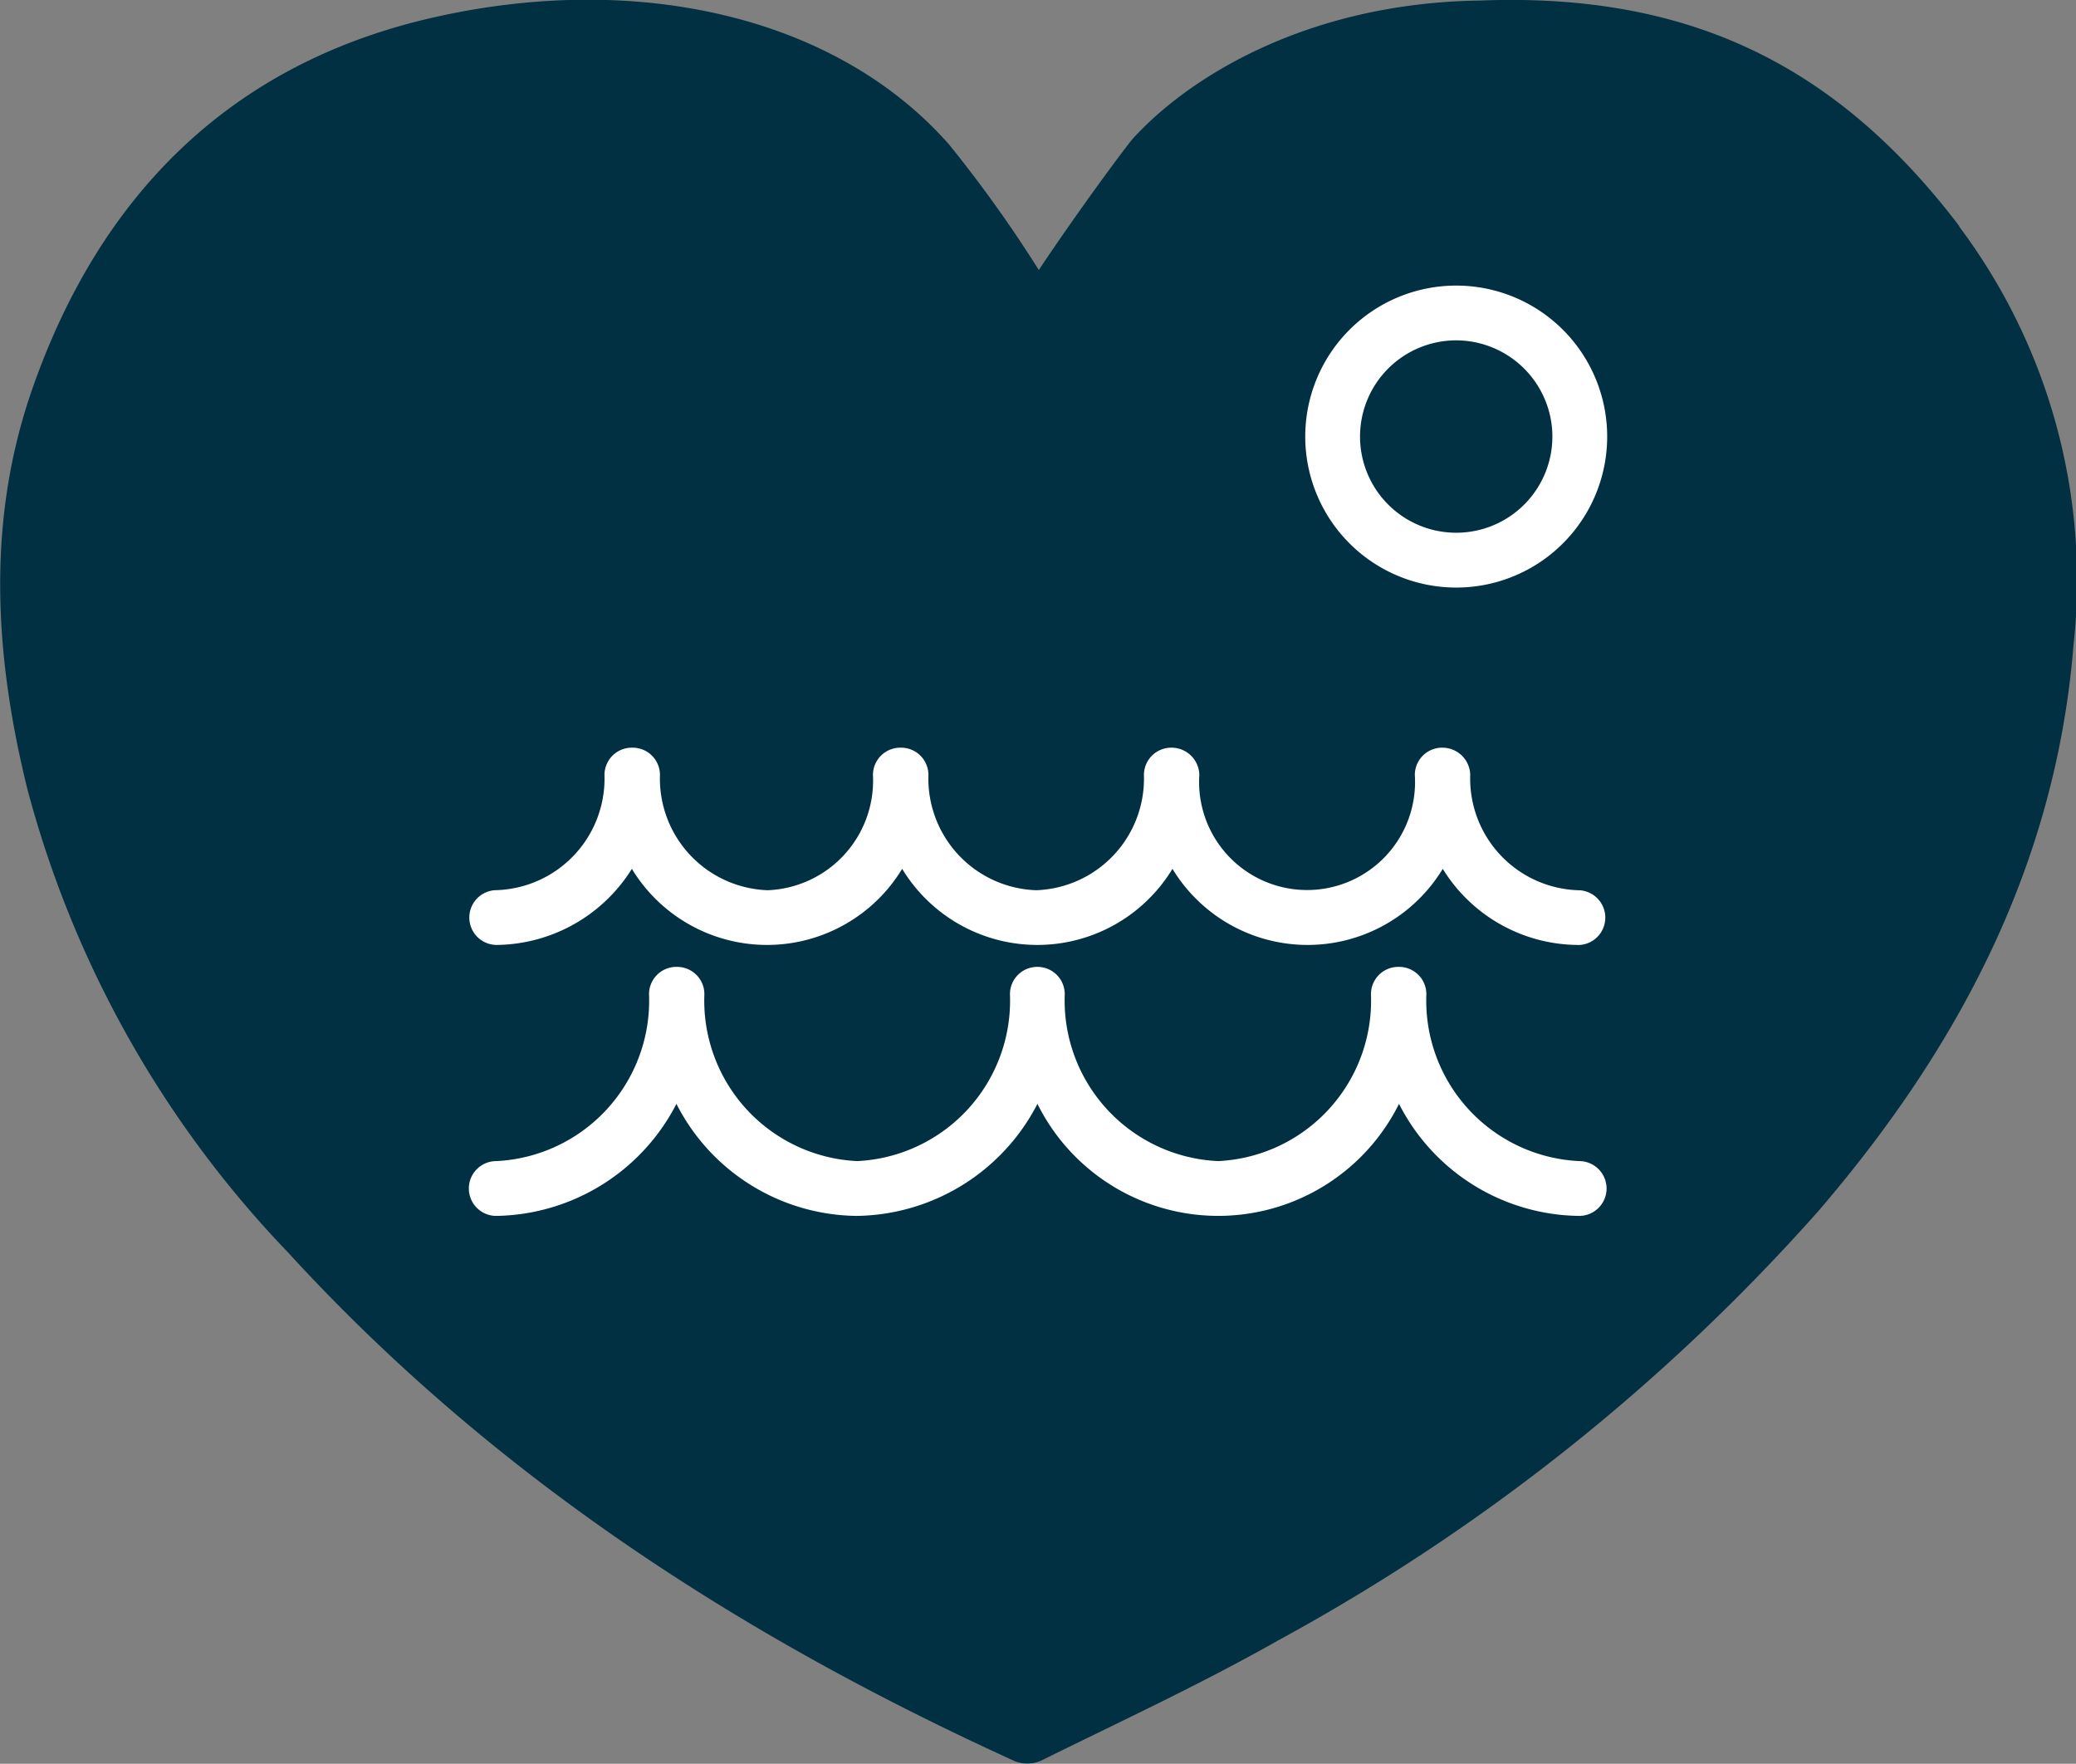
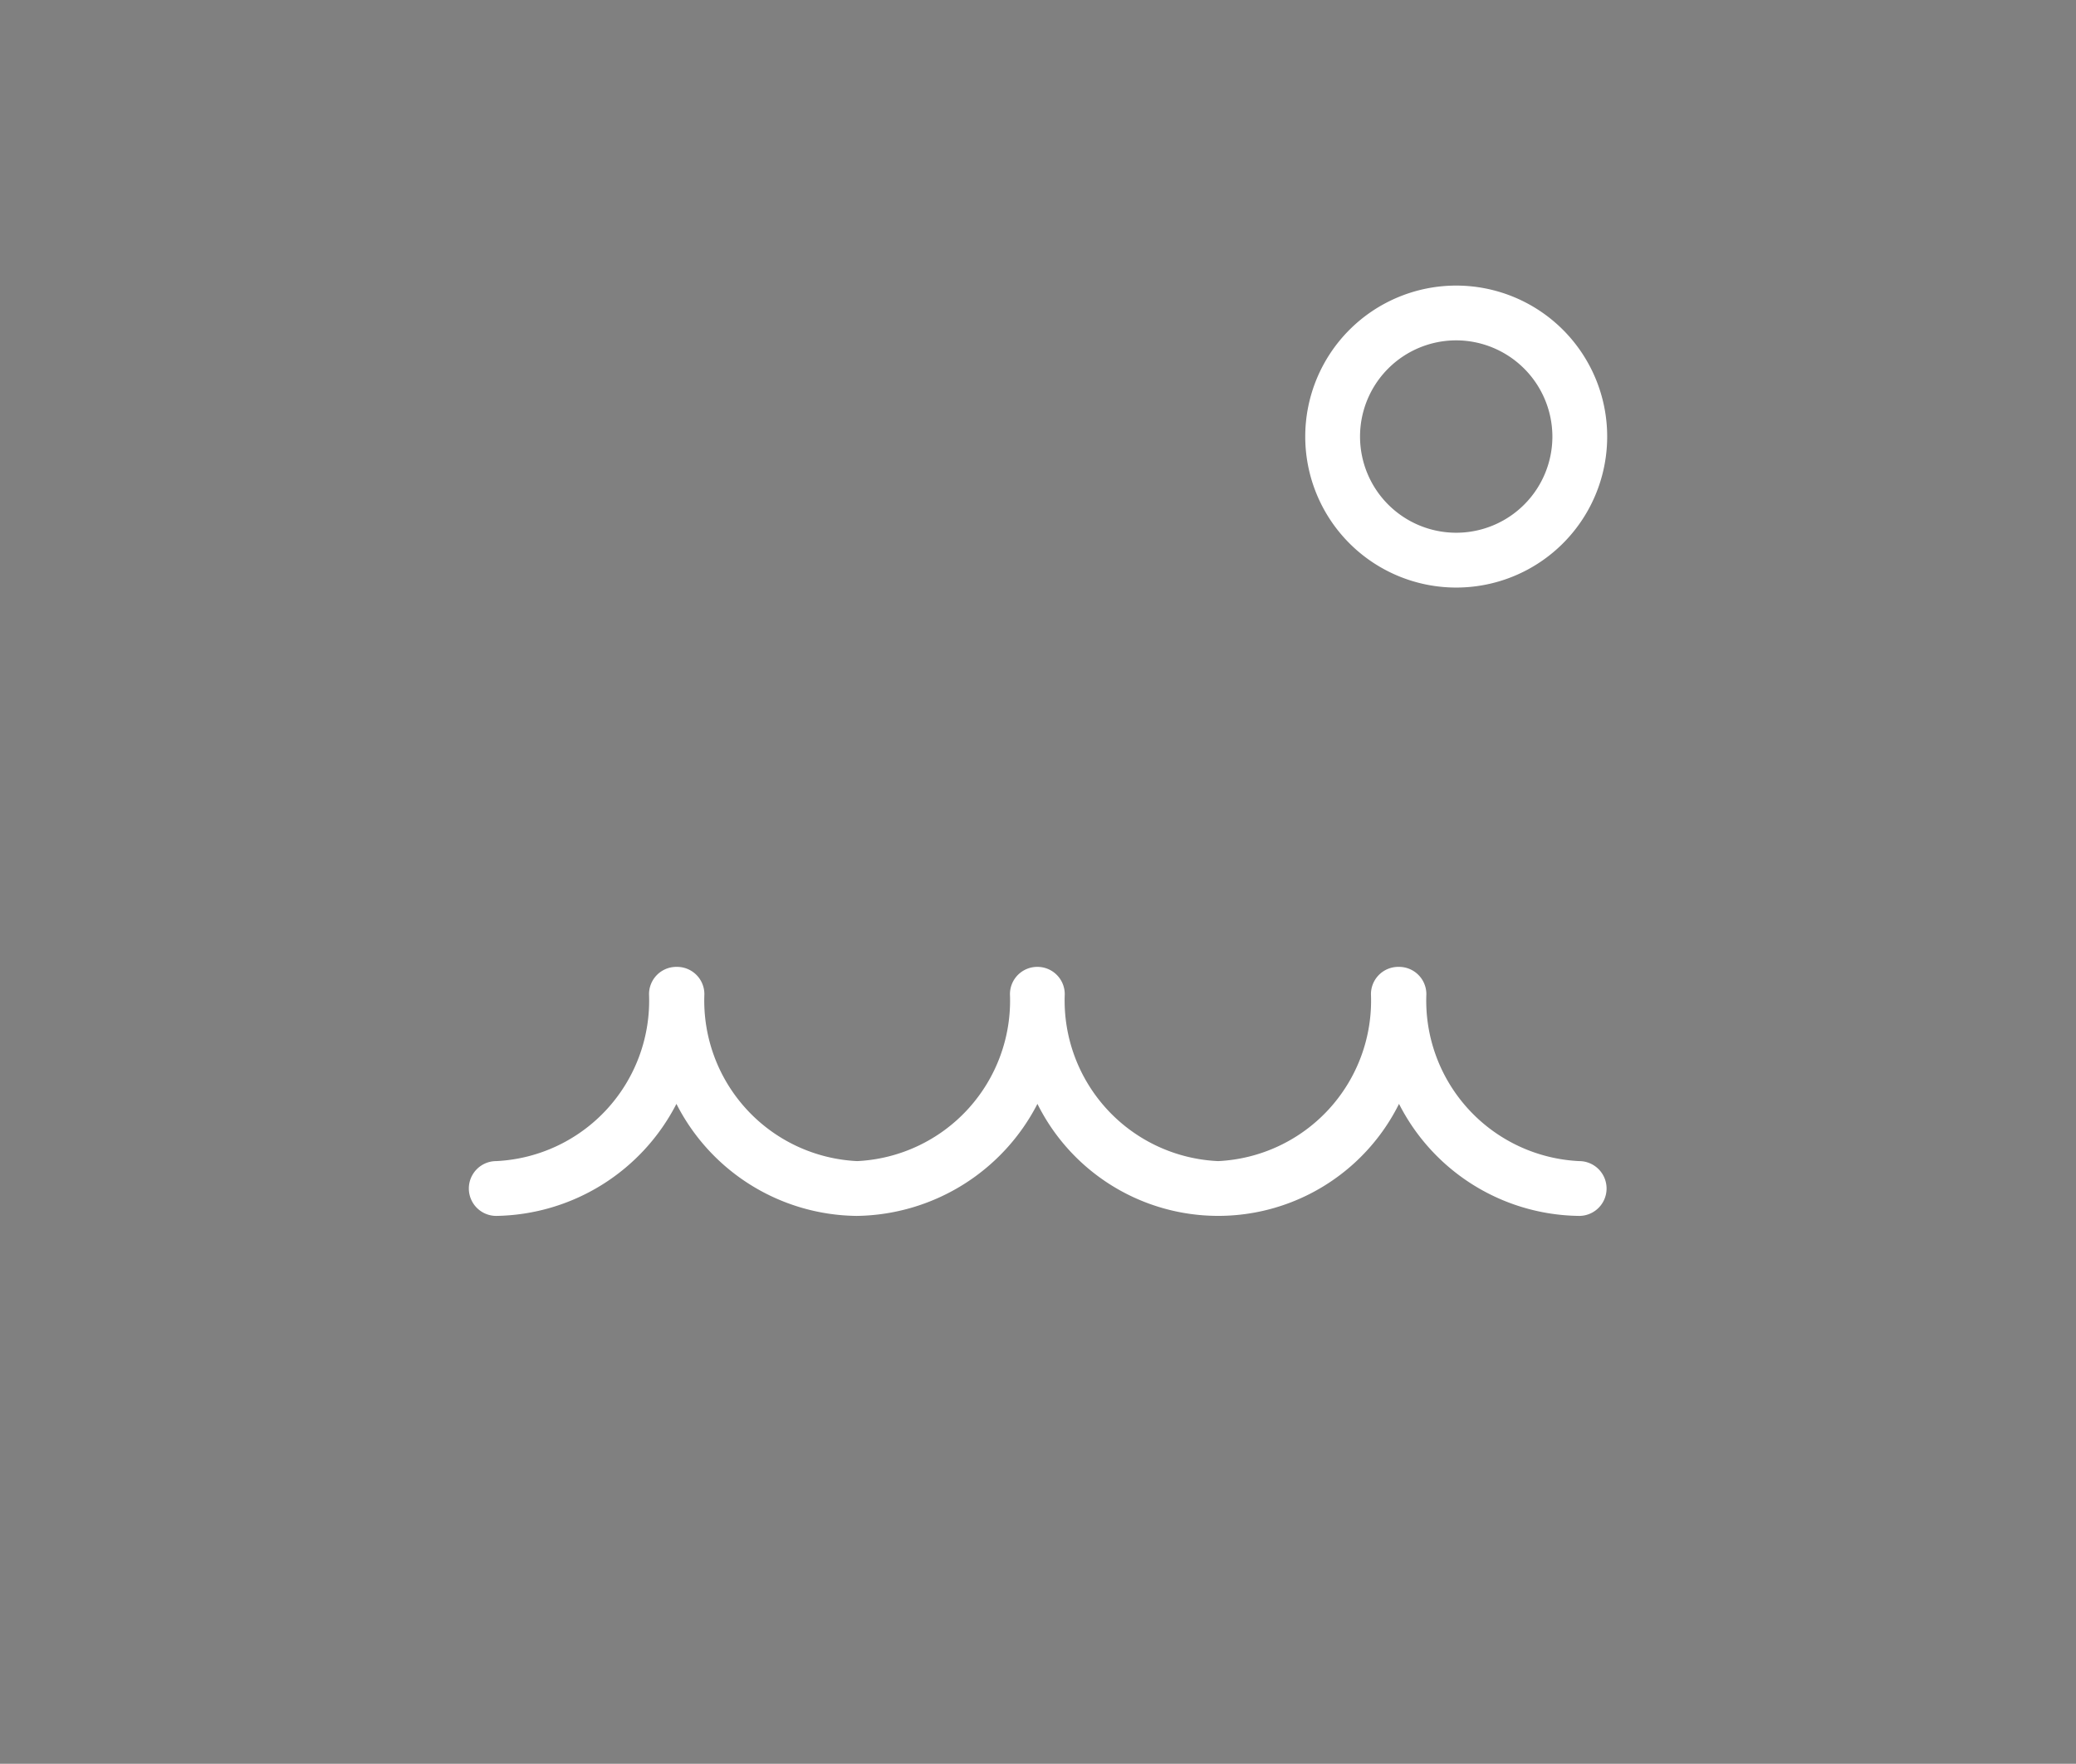
<svg xmlns="http://www.w3.org/2000/svg" width="78.657" height="66.819" viewBox="0 0 78.657 66.819">
  <rect x="0" y="0" width="78.657" height="66.819" fill="#808080" stroke="none" />
  <g id="Groupe_4124" data-name="Groupe 4124" transform="translate(-547.205 -1016.821)">
    <g id="Groupe_3275" data-name="Groupe 3275" transform="translate(547.205 1016.821)" opacity="0.999">
      <g id="Groupe_3273" data-name="Groupe 3273" transform="translate(0 0)">
-         <path id="Tracé_6596" data-name="Tracé 6596" d="M278.23,162.32a1.713,1.713,0,0,1-1.206.491h-.05l-1-.027a1.721,1.721,0,0,1-1.683-1.727l-.017-13.266c0-1.26-.031-2.333-.089-3.191a17.213,17.213,0,0,0-.382-2.6A5.815,5.815,0,0,0,273,139.97a3.751,3.751,0,0,0-1.413-1.192,4.776,4.776,0,0,0-2.179-.462h-.013a6.981,6.981,0,0,0-4.342,1.372,7.423,7.423,0,0,0-2.531,3.781l-.03.14a29.693,29.693,0,0,0-.195,3.555l.006,2.914a2.233,2.233,0,0,1-.733,1.656,2.2,2.2,0,0,1-1.725.567,2.311,2.311,0,0,1-2-2.328l0-2.586c0-1.169-.044-2.2-.123-3.052a14.832,14.832,0,0,0-.451-2.5,5.865,5.865,0,0,0-.865-1.92,3.765,3.765,0,0,0-1.412-1.147,4.825,4.825,0,0,0-2.111-.428h-.013a7.641,7.641,0,0,0-4.681,1.42c-1.229.926-2.728,2.572-2.728,7.691l0,7.949a1.487,1.487,0,0,1-.453,1.077,1.542,1.542,0,0,1-1.087.434l-1.464-.028a1.5,1.5,0,0,1-1.481-1.5l-.018-8.054c-.008-4.5-.021-9.208-.024-10.293a2.009,2.009,0,0,1,2.253-2,2.1,2.1,0,0,1,1.779,1.848l.024.184a.611.611,0,0,0,.415.5.592.592,0,0,0,.614-.138,10.94,10.94,0,0,1,2.278-1.7,10.274,10.274,0,0,1,5.113-1.282,11.374,11.374,0,0,1,2.748.3,8.638,8.638,0,0,1,2.115.772,6.976,6.976,0,0,1,1.523,1.123,6.481,6.481,0,0,1,1.046,1.292.625.625,0,0,0,.5.315.651.651,0,0,0,.552-.242,9.935,9.935,0,0,1,8.124-3.589h.024c2.966,0,5.181.864,6.582,2.572s2.107,4.242,2.113,7.55l.023,16.526a1.719,1.719,0,0,1-.522,1.24m-9.93-3.951a9.5,9.5,0,0,1-7.457,3.49,10.166,10.166,0,0,1-2.651-.352,9.7,9.7,0,0,1-7.17-7.781,1.713,1.713,0,1,1,3.387-.521,6.48,6.48,0,0,0,11.221,3.015,1.714,1.714,0,0,1,2.67,2.149m26.862-35.148c-4.665-6.137-10.29-8.855-18.164-8.548-6.647.092-11.159,3-13.2,5.288-.978,1.251-2.716,3.707-3.513,4.922a49.12,49.12,0,0,0-3.4-4.755c-4.285-4.869-11.846-6.58-19.6-4.8-7.651,1.753-12.583,6.739-15.138,14.063-1.742,4.993-1.435,10.082-.189,15.137a40.2,40.2,0,0,0,9.872,17.562c7.747,8.469,17.175,14.567,27.555,19.286a1.293,1.293,0,0,0,.98-.021c3.009-1.489,6.062-2.9,8.979-4.553A75.749,75.749,0,0,0,289.81,160.54c5.331-6.2,9.017-13.154,9.686-21.464a22.347,22.347,0,0,0-4.333-15.856" transform="translate(-220.933 -114.639)" fill="#003041" />
-         <rect id="Rectangle_839" data-name="Rectangle 839" width="44.724" height="32.636" transform="translate(17.069 16.932)" fill="#003041" />
-       </g>
+         </g>
    </g>
    <g id="chevron" transform="translate(564.367 1027.439)">
      <g id="Groupe_3285" data-name="Groupe 3285" transform="translate(0.6 0.2)">
        <g id="Groupe_3282" data-name="Groupe 3282" transform="translate(0 25.811)">
          <path id="Tracé_6607" data-name="Tracé 6607" d="M42.672,121.534a7.754,7.754,0,0,1-6.827-4.244,7.651,7.651,0,0,1-13.7,0,7.816,7.816,0,0,1-6.851,4.244,7.754,7.754,0,0,1-6.827-4.244,7.809,7.809,0,0,1-6.827,4.244,1.038,1.038,0,1,1,0-2.076,6.086,6.086,0,0,0,5.789-6.32A1.034,1.034,0,0,1,8.465,112.1h.023a1.034,1.034,0,0,1,1.038,1.038,6.086,6.086,0,0,0,5.789,6.32,6.086,6.086,0,0,0,5.789-6.32,1.034,1.034,0,0,1,1.038-1.038h0a1.034,1.034,0,0,1,1.038,1.038,6.09,6.09,0,0,0,5.813,6.32,6.086,6.086,0,0,0,5.789-6.32,1.034,1.034,0,0,1,1.038-1.038h.023a1.034,1.034,0,0,1,1.038,1.038,6.086,6.086,0,0,0,5.79,6.32,1.038,1.038,0,1,1,0,2.076Z" transform="translate(-0.6 -112.1)" fill="#fff" />
        </g>
        <g id="Groupe_3283" data-name="Groupe 3283" transform="translate(0.023 17.507)">
-           <path id="Tracé_6608" data-name="Tracé 6608" d="M42.7,83.573a6.056,6.056,0,0,1-5.121-2.883,5.989,5.989,0,0,1-10.241,0,5.989,5.989,0,0,1-10.241,0,5.989,5.989,0,0,1-10.241,0,6.116,6.116,0,0,1-5.121,2.883,1.038,1.038,0,1,1,0-2.076,4.23,4.23,0,0,0,4.083-4.359A1.034,1.034,0,0,1,6.859,76.1h.023A1.034,1.034,0,0,1,7.92,77.138,4.23,4.23,0,0,0,12,81.5a4.156,4.156,0,0,0,3.99-4.359A1.034,1.034,0,0,1,17.031,76.1h.023a1.034,1.034,0,0,1,1.038,1.038A4.23,4.23,0,0,0,22.174,81.5a4.23,4.23,0,0,0,4.083-4.359A1.034,1.034,0,0,1,27.295,76.1a1.053,1.053,0,0,1,1.061,1.038,4.091,4.091,0,1,0,8.165,0A1.034,1.034,0,0,1,37.559,76.1a1.053,1.053,0,0,1,1.061,1.038A4.23,4.23,0,0,0,42.7,81.5a1.038,1.038,0,1,1,0,2.076Z" transform="translate(-0.7 -76.1)" fill="#fff" />
-         </g>
+           </g>
        <g id="Groupe_3284" data-name="Groupe 3284" transform="translate(31.692)">
          <path id="Tracé_6609" data-name="Tracé 6609" d="M143.72,11.641a5.72,5.72,0,1,1,5.72-5.72A5.719,5.719,0,0,1,143.72,11.641Zm0-9.365a3.644,3.644,0,1,0,3.644,3.644A3.652,3.652,0,0,0,143.72,2.276Z" transform="translate(-138 -0.2)" fill="#fff" />
        </g>
      </g>
    </g>
  </g>
</svg>